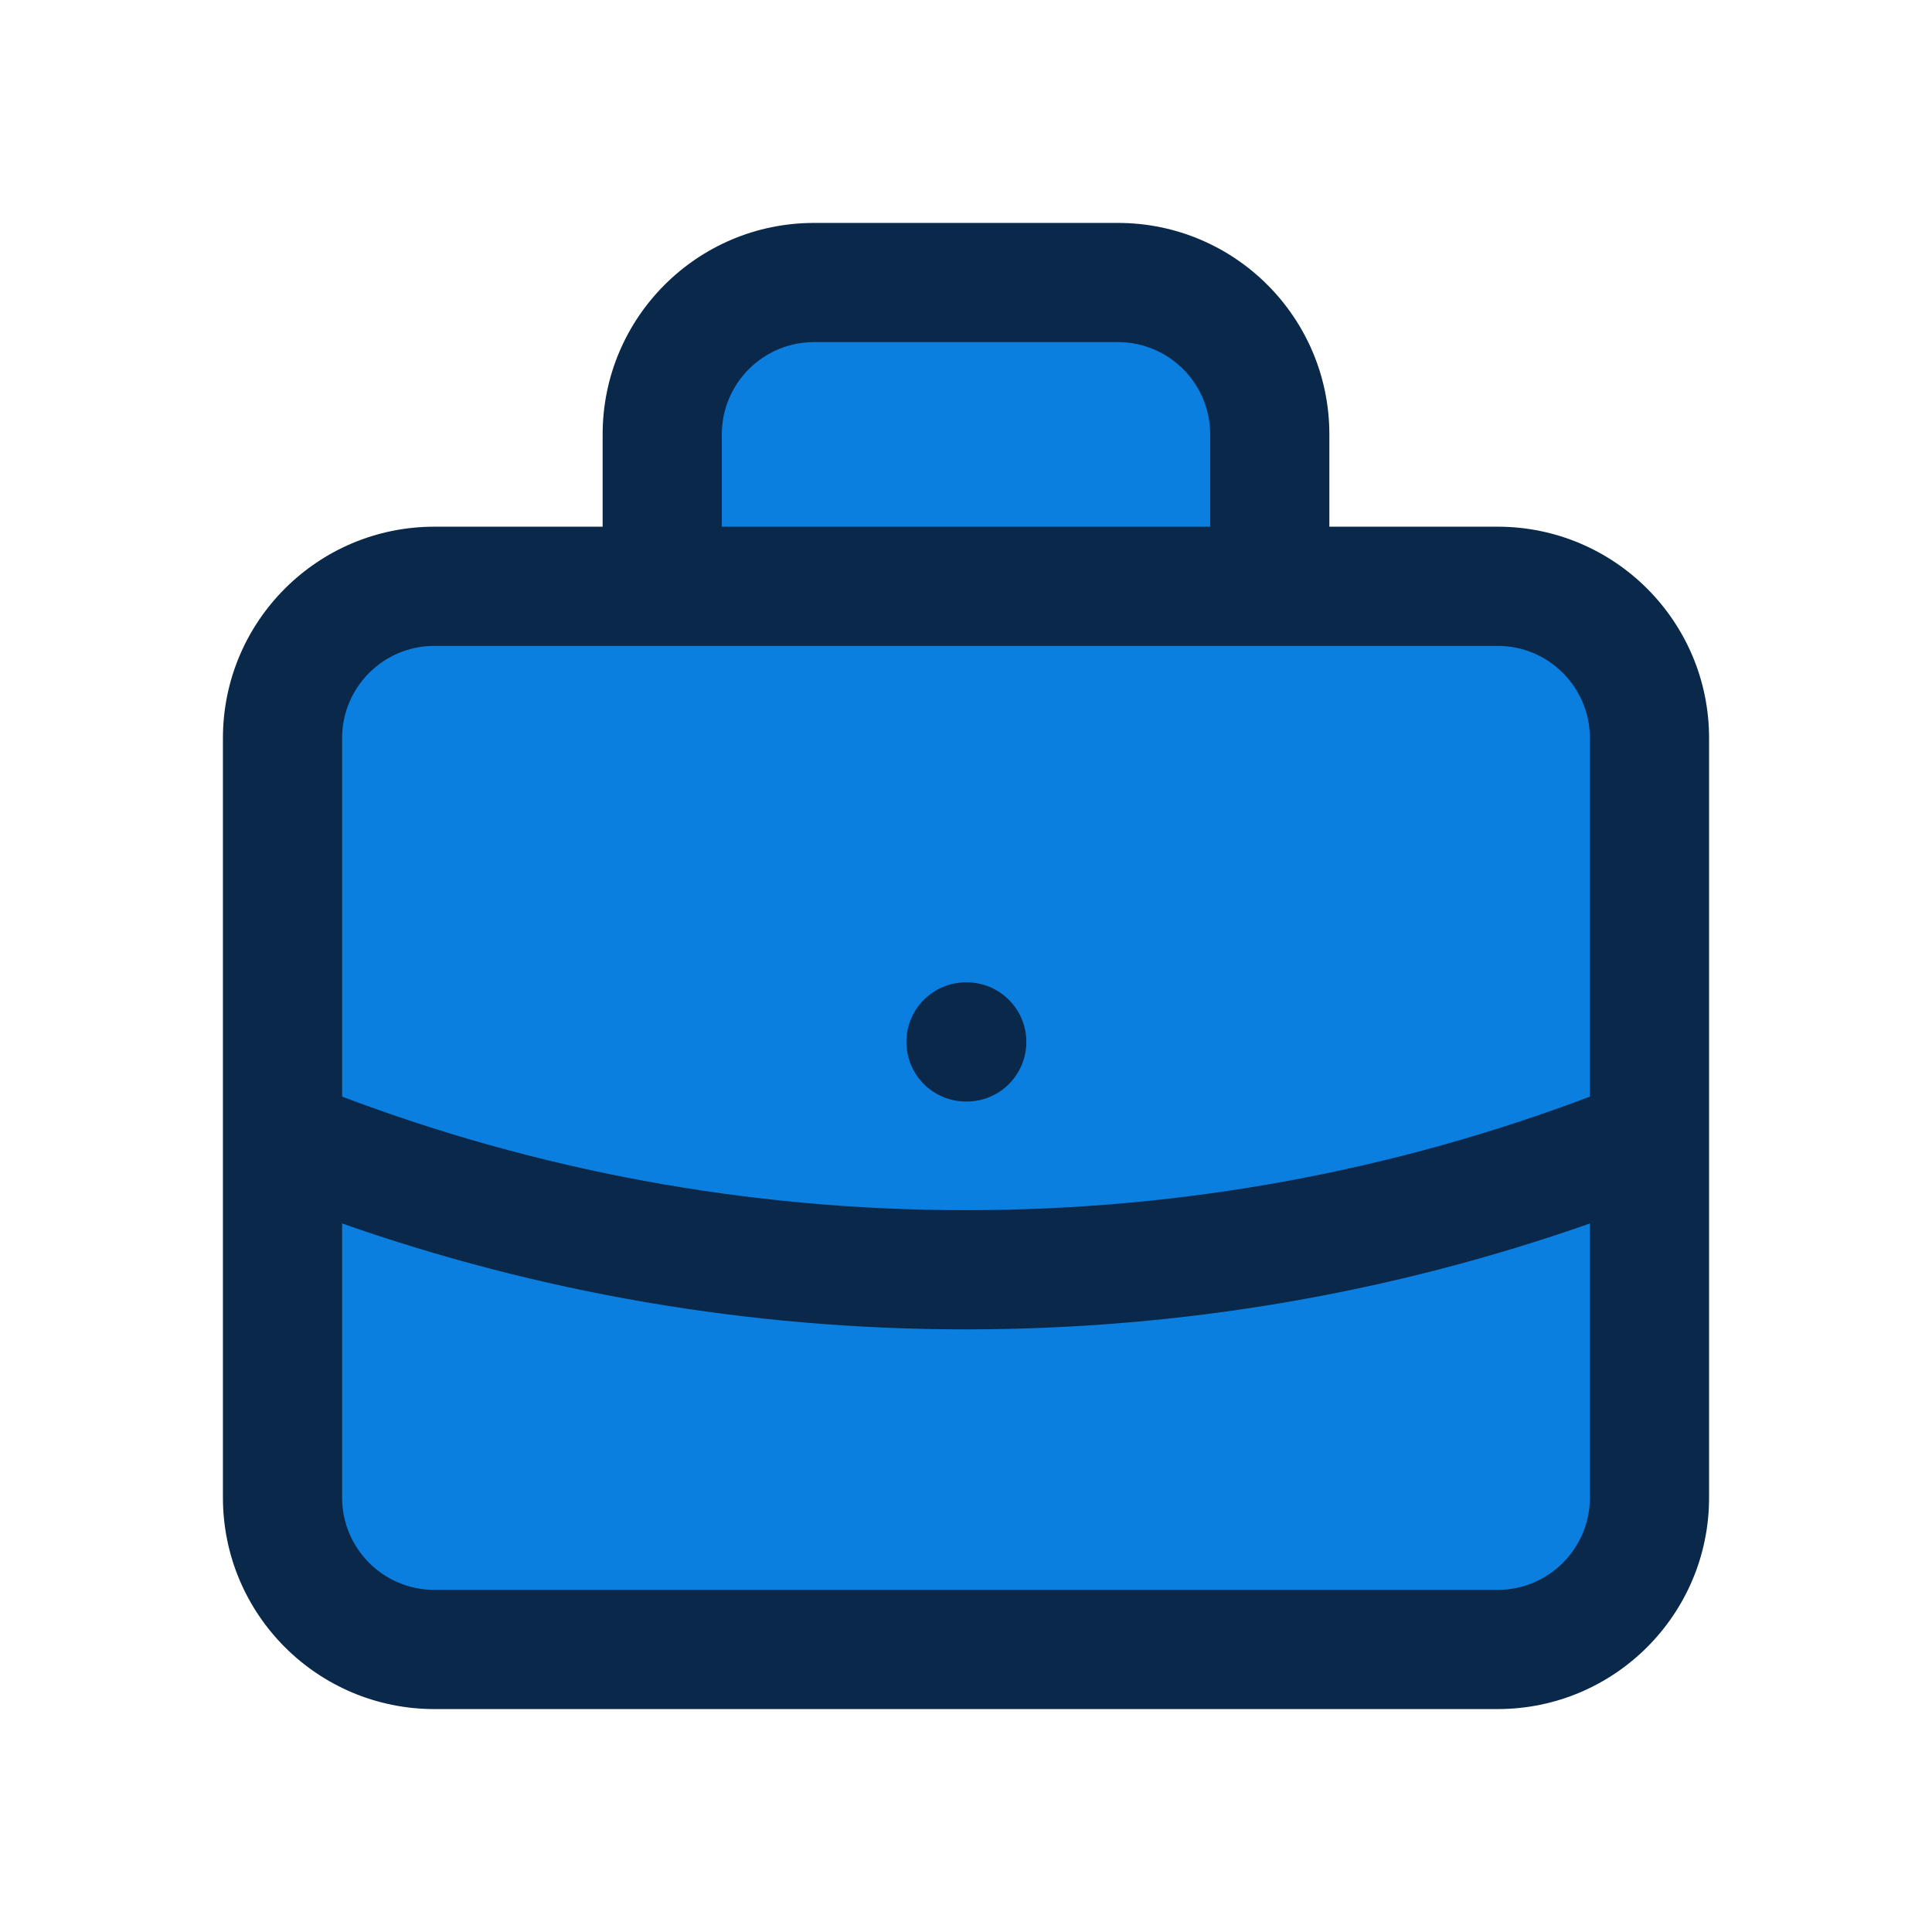
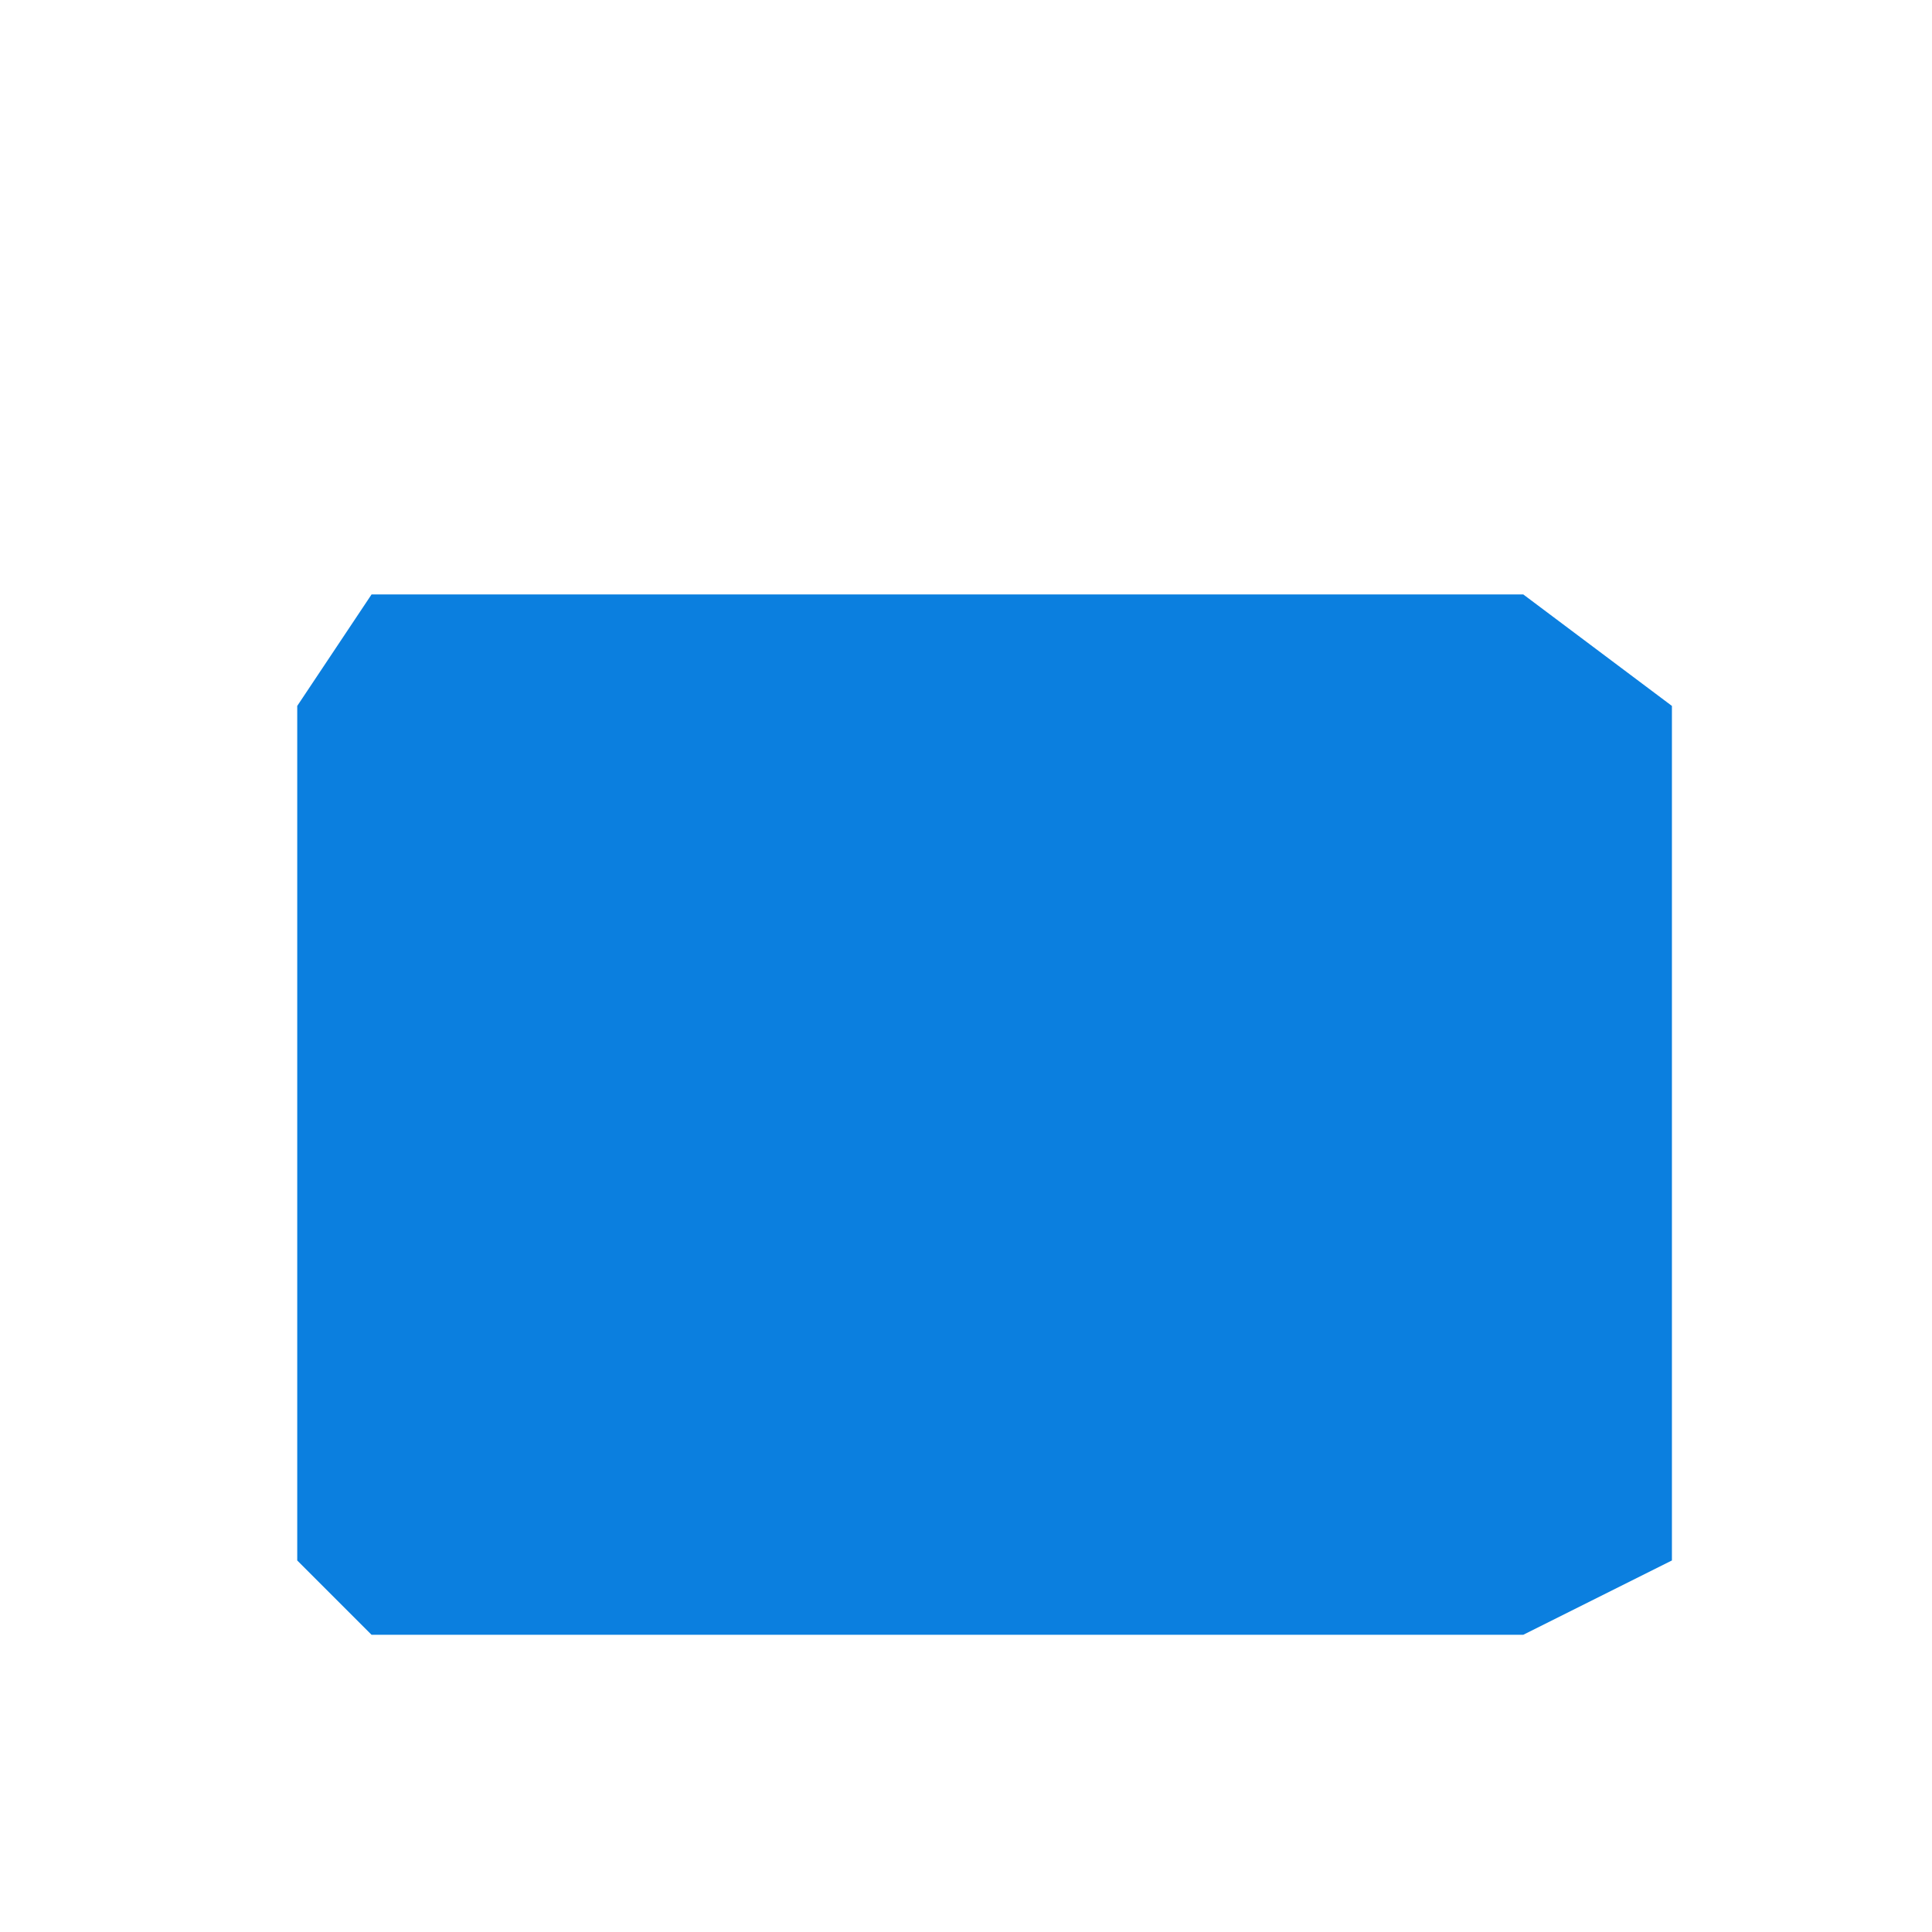
<svg xmlns="http://www.w3.org/2000/svg" width="26" height="26" viewBox="0 0 26 26" fill="none">
-   <path d="M9 5V7.5V8H17V7V6L16.5 4H14.5H10.5L9 5Z" fill="#0B7FDF" />
-   <path d="M4 21V9.5L5 8H20.5L22.5 9.5V21L20.5 22H5L4 21Z" fill="#0B7FDF" />
-   <path fill-rule="evenodd" clip-rule="evenodd" d="M8.11 5.846C8.11 4.274 9.384 3 10.956 3H15.044C16.616 3 17.89 4.274 17.89 5.846V7.088H20.154C21.726 7.088 23 8.362 23 9.934V15.286C23 15.299 23 15.311 23 15.323V20.154C23 21.726 21.726 23 20.154 23H5.846C4.274 23 3 21.726 3 20.154V15.323C3 15.311 3 15.299 3 15.286V9.934C3 8.362 4.274 7.088 5.846 7.088H8.11V5.846ZM5.846 8.692C5.16 8.692 4.604 9.248 4.604 9.934V14.758C7.213 15.745 10.043 16.286 13 16.286C15.958 16.286 18.787 15.745 21.396 14.758V9.934C21.396 9.248 20.84 8.692 20.154 8.692H5.846ZM16.286 7.088H9.714V5.846C9.714 5.16 10.27 4.604 10.956 4.604H15.044C15.73 4.604 16.286 5.16 16.286 5.846V7.088ZM21.396 16.465C18.768 17.388 15.942 17.89 13 17.89C10.059 17.89 7.232 17.388 4.604 16.465V20.154C4.604 20.84 5.16 21.396 5.846 21.396H20.154C20.84 21.396 21.396 20.84 21.396 20.154V16.465ZM12.198 14.022C12.198 13.579 12.557 13.22 13 13.22H13.01C13.453 13.22 13.812 13.579 13.812 14.022C13.812 14.465 13.453 14.824 13.01 14.824H13C12.557 14.824 12.198 14.465 12.198 14.022Z" fill="#0A284A" />
+   <path d="M4 21V9.5L5 8H20.5L22.5 9.5V21L20.5 22H5L4 21" fill="#0B7FDF" />
</svg>